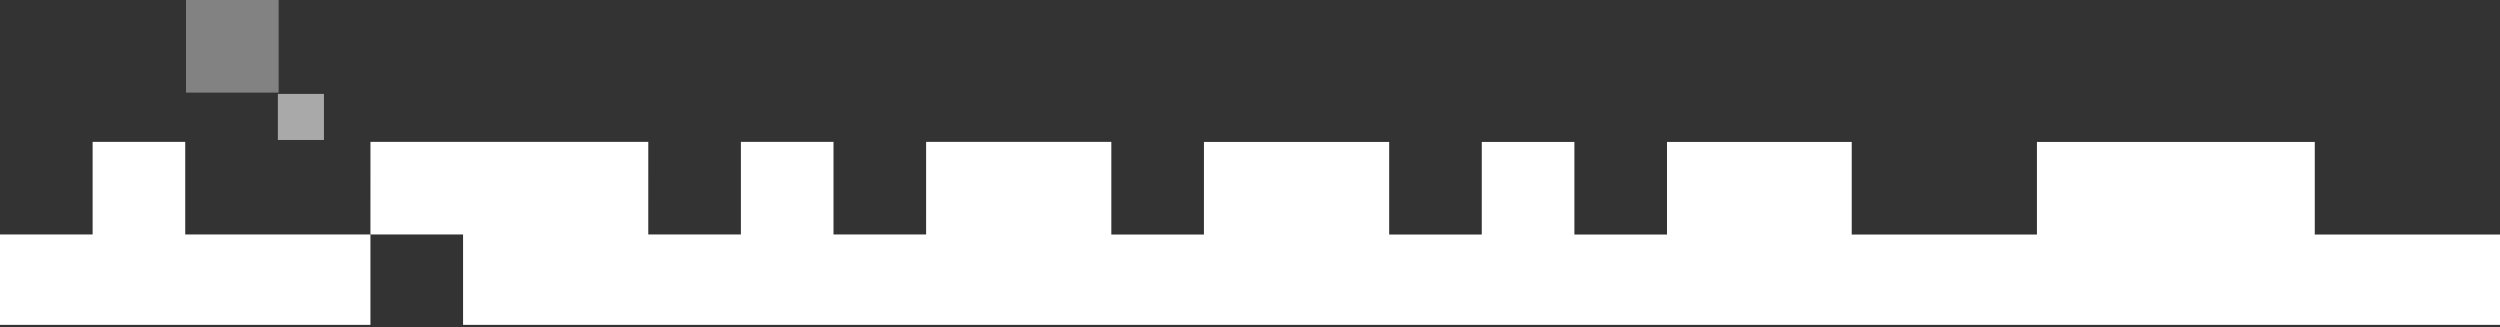
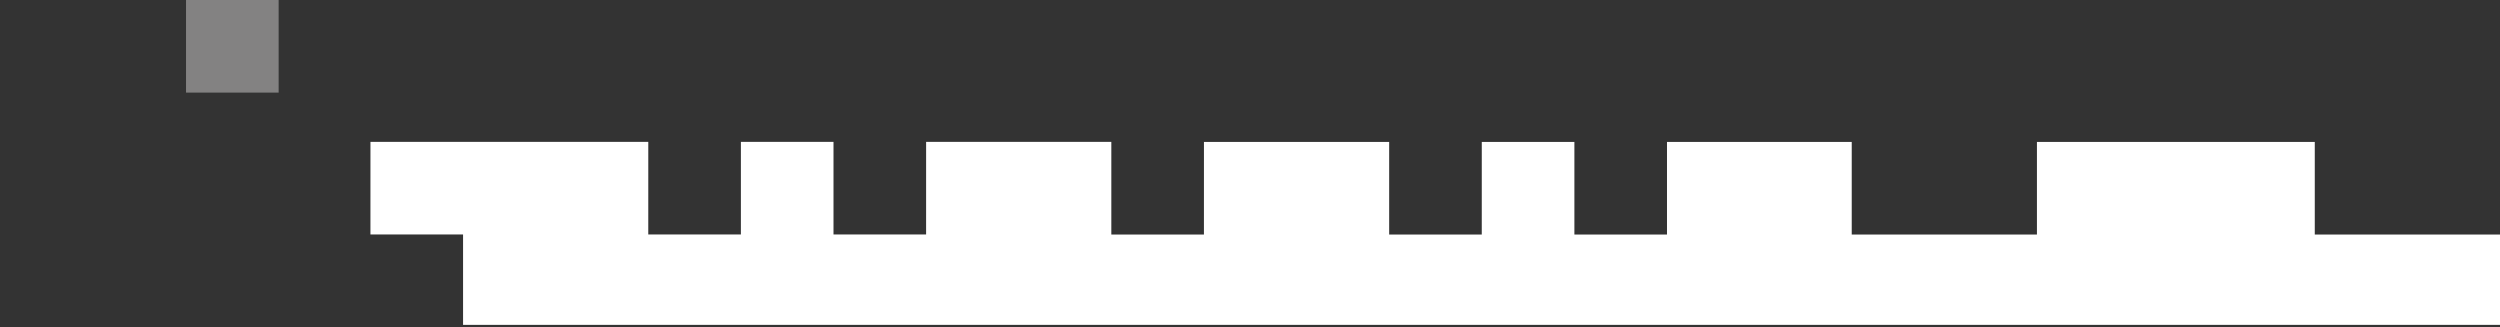
<svg xmlns="http://www.w3.org/2000/svg" id="_レイヤー_2" data-name="レイヤー 2" viewBox="0 0 1268.84 166">
  <rect x="0" y="0" width="1268.84" height="166" fill="#333333" stroke="none" />
  <defs>
    <style>
      .cls-1 {
        fill: none;
      }

      .cls-1, .cls-2, .cls-3, .cls-4 {
        stroke-width: 0px;
      }

      .cls-2 {
        fill: #f9f9fa;
      }

      .cls-2, .cls-3 {
        opacity: .6;
      }

      .cls-3 {
        fill: #b9b8b8;
      }

      .cls-4 {
        fill: #fff;
      }
    </style>
  </defs>
  <g id="_レイヤー_2-2" data-name="レイヤー 2">
    <g>
      <rect class="cls-1" x="188.01" y="119" width="47" height="45.87" />
      <rect class="cls-1" x="188.01" y="164.87" width="47" height="1.13" />
      <rect class="cls-3" x="94.42" y="0" width="47" height="47" />
-       <rect class="cls-2" x="141.03" y="47.66" width="23.38" height="23.38" />
      <polygon class="cls-4" points="235.02 164.87 1268.84 164.87 1268.84 119.05 1221.83 119.05 1174.83 119.04 1174.83 72.04 1127.83 72.04 1080.83 72.04 1033.82 72.03 1033.82 119.04 986.82 119.04 939.82 119.03 939.82 72.03 893.07 72.03 846.06 72.03 846.06 119.03 799.06 119.03 799.06 72.02 752.06 72.02 752.05 119.02 705.05 119.02 705.05 72.02 658.05 72.02 611.05 72.02 611.04 119.02 564.04 119.02 564.04 72.01 517.04 72.01 470.04 72.01 470.03 119.01 423.03 119.01 423.03 72.01 376.03 72 376.03 119.01 329.02 119.01 329.03 72 282.02 72 235.02 72 188.02 72 188.01 119 235.02 119 235.02 164.87" />
-       <polygon class="cls-4" points="188.01 119 141.01 119 94.01 118.99 94.01 71.99 47.01 71.99 47.01 118.99 0 118.99 0 164.87 188.01 164.87 188.01 119" />
    </g>
  </g>
</svg>